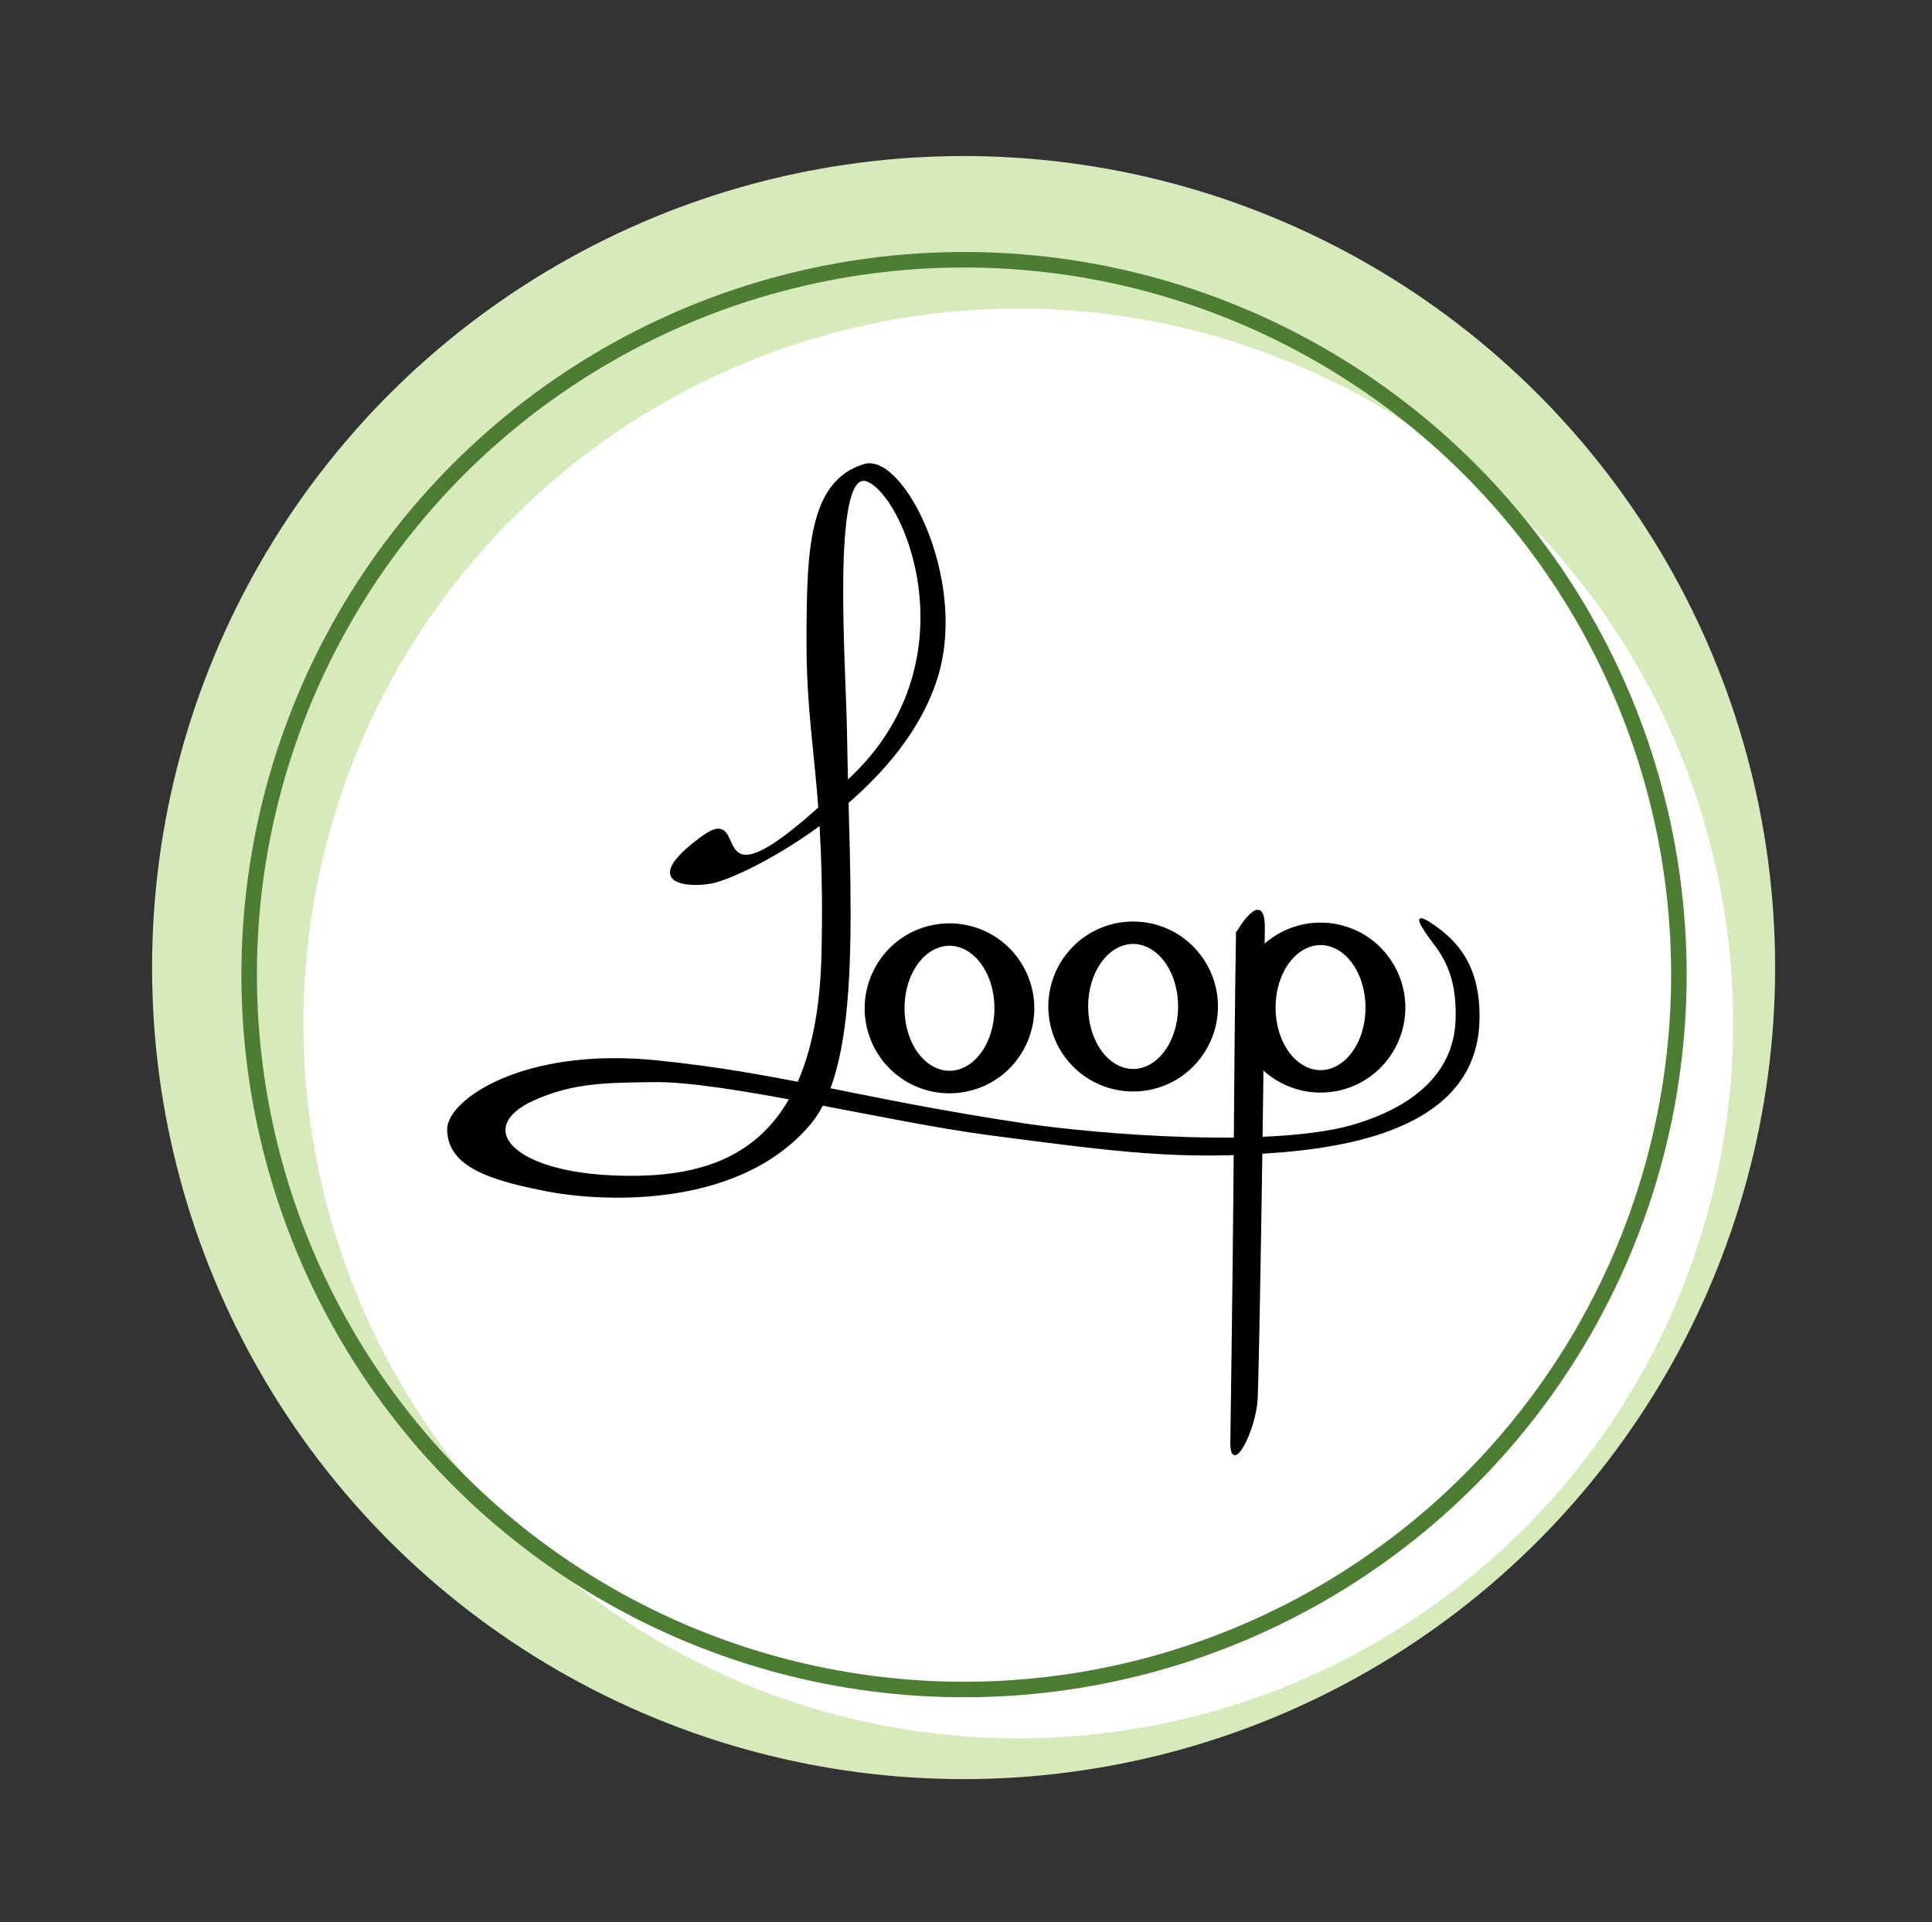
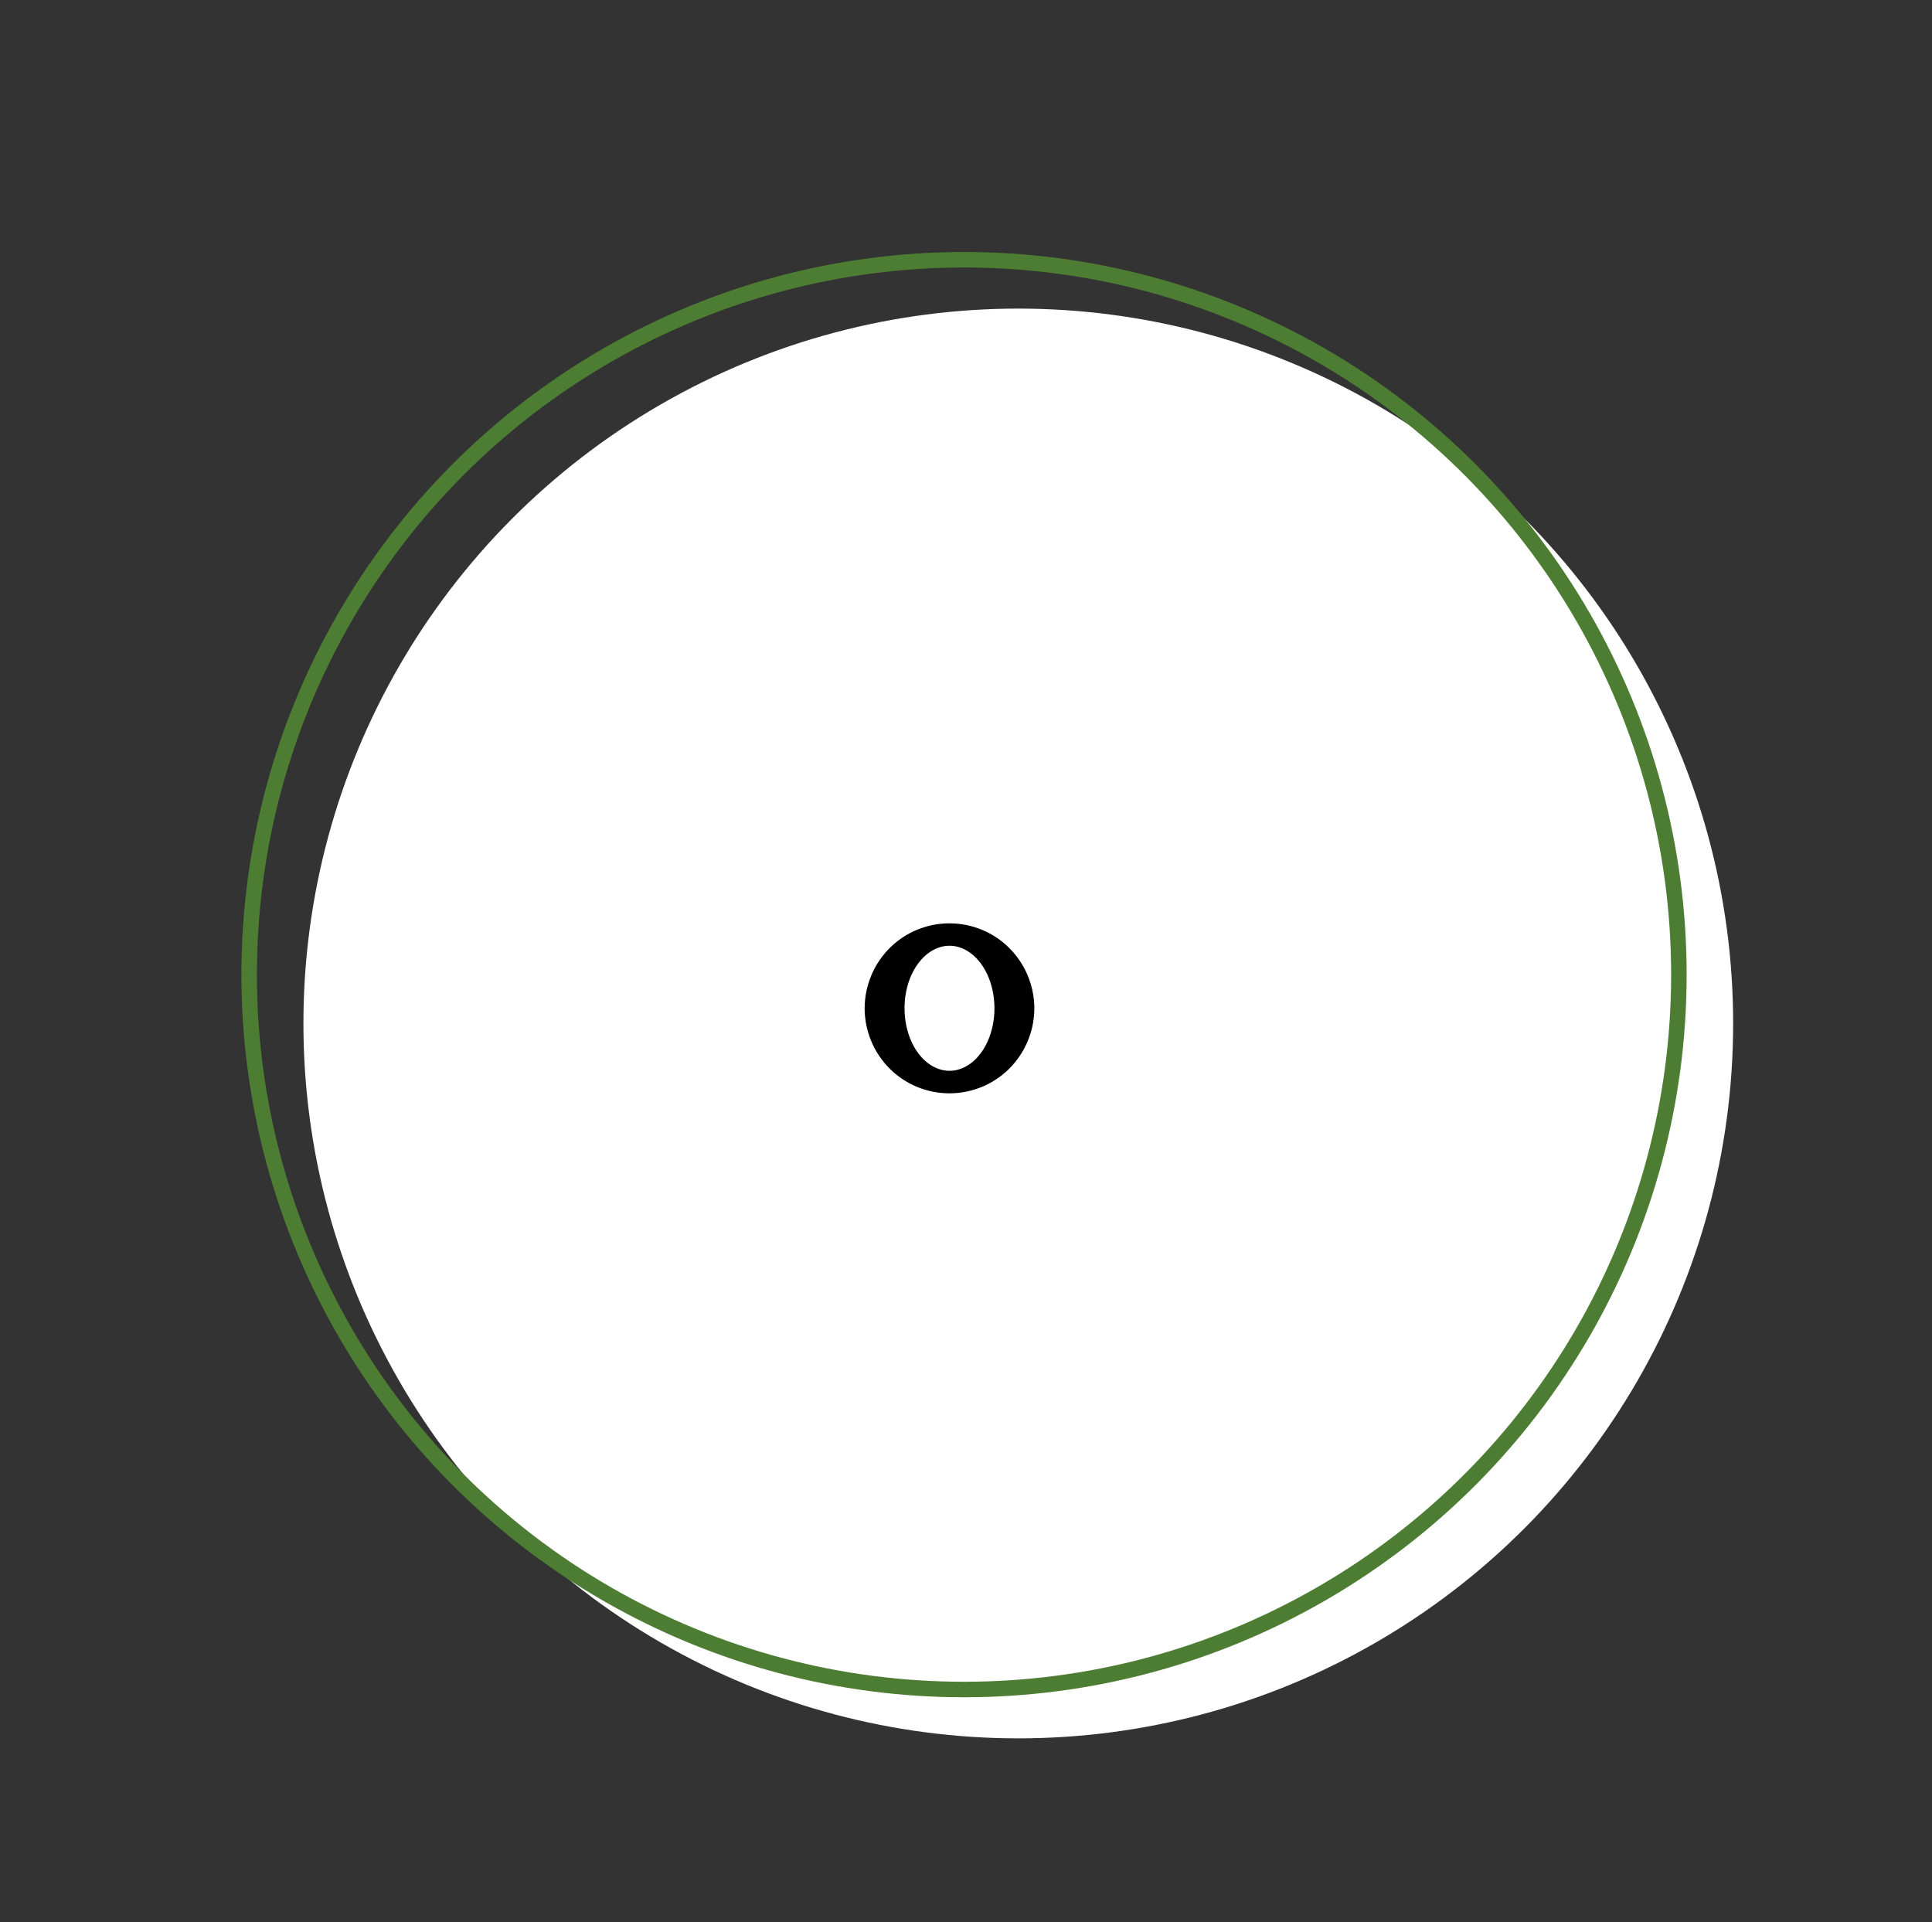
<svg xmlns="http://www.w3.org/2000/svg" viewBox="0 0 317.61 316" id="svg2">
  <rect x="0" y="0" width="317.61" height="316" fill="#333333" stroke="none" />
  <defs>
    <style>
      .cls-1 {
        fill: #d6eabb;
        stroke: #d6eabb;
      }

      .cls-1, .cls-2, .cls-3, .cls-4 {
        stroke-linecap: square;
        stroke-miterlimit: 10;
      }

      .cls-2, .cls-4 {
        stroke: #000;
        stroke-width: .28px;
      }

      .cls-5 {
        fill: #fff;
      }

      .cls-3 {
        fill: none;
        stroke: #4c7d32;
        stroke-width: 2.55px;
      }

      .cls-4 {
        fill-rule: evenodd;
      }
    </style>
  </defs>
  <g id="Layer--1">
-     <circle r="132.91" cy="159.06" cx="158.41" class="cls-1" id="A4BDCA2E" />
    <circle r="117.52" cy="168.25" cx="167.4" class="cls-5" data-name="13A4AB2E" id="_13A4AB2E" />
    <circle r="117.52" cy="160.22" cx="158.48" class="cls-3" id="B47B3D2E" />
    <g data-name="763A9B4E" id="_763A9B4E">
-       <path d="M115.41,137.62c9.02-6.64-2.27,16.6,25.08-10.33,19.53-19.23,8.27-45.99,2.04-48.28-6.04-2.22-3.59,30.9-3.43,41.29.41,26.47,2.78,54.2-6.04,64.53-12.48,14.61-36.21,12.21-42.79,10.95-9.71-1.86-16.59-4.07-16.62-10.14-.02-4.67,12.32-13.43,34.33-11.19,20.82,2.12,32.63,6.16,60.19,10.33,11.89,1.8,42.03,4.3,55.25-.04,3.73-1.23,15.63-5.25,16.01-17.09.18-5.53-1.05-9.1-3.39-12.22-2.6-3.46-3.88-5.57-.83-3.57,4.77,3.13,8.03,7.45,7.87,15.74-.28,14.71-14.66,20.26-32.57,21.71-16.52,1.34-26.92-.09-47.87-2.83-16.73-2.19-43.52-8.93-55.29-8.73-7.27.12-13.1.02-19.76,3.08-9.79,4.49-3.61,12.1,14.26,12.58,15.95.43,32.55-4.08,33.33-36.39.67-27.67-2.53-34.67-2.46-52.05.06-14.24.27-25.8,9.36-28.55,6.28-1.9,16.7,18.47,12.09,34.39-5.72,19.77-31.14,33.03-37.15,34.28-3.29.68-12.43.49-1.62-7.47Z" class="cls-2" id="E79EC5DE" />
-       <path d="M186.28,179.29c.92,0,1.84-.09,2.73-.27.89-.18,1.76-.45,2.58-.79.82-.34,1.59-.75,2.29-1.22.71-.47,1.35-.98,1.92-1.53.57-.55,1.08-1.13,1.52-1.72.44-.59.82-1.19,1.14-1.79.32-.6.58-1.19.79-1.78.21-.58.37-1.15.5-1.7.12-.55.21-1.08.26-1.58.05-.51.08-.99.08-1.45,0-.46-.02-.95-.08-1.45-.05-.51-.14-1.04-.26-1.58-.12-.55-.29-1.12-.5-1.7-.21-.58-.47-1.18-.79-1.78-.32-.6-.7-1.2-1.14-1.79-.44-.59-.95-1.17-1.52-1.72-.57-.55-1.22-1.07-1.92-1.53-.7-.47-1.47-.88-2.29-1.22-.82-.34-1.68-.61-2.58-.79-.89-.18-1.81-.27-2.73-.27-.92,0-1.84.09-2.73.27-.89.18-1.76.45-2.58.79-.82.34-1.59.75-2.29,1.22-.71.47-1.35.98-1.92,1.53-.57.55-1.08,1.13-1.52,1.72-.44.59-.82,1.19-1.14,1.79-.32.6-.58,1.19-.79,1.78-.21.58-.37,1.15-.5,1.7-.12.55-.21,1.08-.26,1.58-.05.51-.08.99-.08,1.45s.02.95.08,1.45c.05.51.14,1.04.26,1.58.12.55.29,1.12.5,1.7.21.58.47,1.18.79,1.78.32.6.7,1.2,1.14,1.79.44.59.95,1.17,1.52,1.72.57.55,1.22,1.07,1.92,1.53.7.47,1.47.88,2.29,1.22.82.34,1.68.61,2.58.79.89.18,1.81.27,2.73.27M186.28,175.87c.5,0,1.01-.07,1.49-.21.49-.14.96-.34,1.41-.6.45-.26.87-.57,1.25-.92.39-.35.74-.74,1.05-1.15.31-.41.59-.85.83-1.29.24-.44.45-.9.62-1.35.17-.45.32-.9.43-1.34.12-.44.2-.87.27-1.28.07-.41.11-.81.14-1.19.03-.38.04-.75.04-1.09,0-.35-.01-.71-.04-1.09-.03-.38-.08-.78-.14-1.19-.07-.41-.16-.84-.27-1.28-.12-.44-.26-.89-.43-1.34-.17-.45-.38-.9-.62-1.35-.24-.44-.52-.88-.83-1.29-.31-.41-.66-.8-1.05-1.15-.39-.35-.8-.66-1.25-.92-.45-.26-.92-.46-1.41-.6-.49-.14-.99-.21-1.49-.21-.5,0-1.01.07-1.49.21-.49.14-.96.34-1.41.6-.45.26-.87.57-1.25.92-.39.35-.74.74-1.05,1.15-.31.41-.59.85-.83,1.29-.24.44-.45.9-.62,1.35-.17.45-.32.9-.43,1.34-.12.44-.2.87-.27,1.28-.07.41-.11.81-.14,1.19-.03.38-.04.75-.04,1.09s.01.71.04,1.09c.03.38.08.78.14,1.19.07.41.16.84.27,1.28.12.44.26.89.43,1.34.17.45.38.9.62,1.35.24.44.52.88.83,1.29.31.41.66.8,1.05,1.15.39.35.8.66,1.25.92.45.26.92.46,1.41.6.49.14.99.21,1.49.21Z" class="cls-4" id="F79EC5DE" />
      <path d="M156.09,179.59c.92,0,1.84-.09,2.73-.27.89-.18,1.76-.45,2.58-.79.82-.34,1.59-.75,2.29-1.22.71-.47,1.35-.98,1.92-1.53.57-.55,1.08-1.13,1.52-1.72.44-.59.82-1.19,1.14-1.79.32-.6.58-1.19.79-1.78.21-.58.37-1.15.5-1.7.12-.55.21-1.08.26-1.58.05-.51.08-.99.08-1.45s-.02-.95-.08-1.45c-.05-.51-.14-1.04-.26-1.58-.12-.55-.29-1.12-.5-1.7-.21-.58-.47-1.18-.79-1.78-.32-.6-.7-1.2-1.14-1.79-.44-.59-.95-1.17-1.52-1.72-.57-.55-1.22-1.07-1.92-1.53-.7-.47-1.47-.88-2.29-1.22-.82-.34-1.68-.61-2.58-.79-.89-.18-1.81-.27-2.73-.27-.92,0-1.84.09-2.73.27-.89.18-1.76.45-2.58.79-.82.34-1.59.75-2.29,1.22-.71.47-1.35.98-1.92,1.53-.57.55-1.08,1.13-1.52,1.72-.44.59-.82,1.19-1.14,1.79-.32.6-.58,1.19-.79,1.78-.21.58-.37,1.15-.5,1.7-.12.55-.21,1.08-.26,1.58-.05.51-.08.99-.08,1.45,0,.46.02.95.08,1.45.05.51.14,1.04.26,1.58.12.55.29,1.12.5,1.7.21.58.47,1.18.79,1.78.32.6.7,1.2,1.14,1.79.44.59.95,1.17,1.52,1.72.57.55,1.22,1.07,1.92,1.53.7.47,1.47.88,2.29,1.22.82.34,1.68.61,2.58.79.89.18,1.81.27,2.73.27M156.09,176.17c.5,0,1.01-.07,1.49-.21.49-.14.96-.34,1.41-.6.45-.26.87-.57,1.25-.92.39-.35.74-.74,1.05-1.15.31-.41.59-.85.83-1.29.24-.44.45-.9.62-1.35.17-.45.32-.9.43-1.34.12-.44.2-.87.27-1.28.07-.41.11-.81.14-1.19.03-.38.04-.75.04-1.09s-.01-.71-.04-1.09c-.03-.38-.08-.78-.14-1.19-.07-.41-.16-.84-.27-1.28-.12-.44-.26-.89-.43-1.34-.17-.45-.38-.9-.62-1.35-.24-.44-.52-.88-.83-1.29-.31-.41-.66-.8-1.05-1.15-.39-.35-.8-.66-1.25-.92-.45-.26-.92-.46-1.41-.6-.49-.14-.99-.21-1.49-.21-.5,0-1.01.07-1.49.21-.49.14-.96.34-1.41.6-.45.26-.87.57-1.25.92-.39.35-.74.74-1.05,1.15-.31.41-.59.85-.83,1.29-.24.44-.45.9-.62,1.35-.17.45-.32.9-.43,1.34-.12.44-.2.87-.27,1.28-.07.41-.11.81-.14,1.19-.03.38-.04.75-.04,1.09,0,.35.01.71.04,1.09.03.38.08.78.14,1.19.07.41.16.84.27,1.28.12.44.26.89.43,1.34.17.45.38.9.62,1.35.24.44.52.88.83,1.29.31.41.66.8,1.05,1.15.39.35.8.66,1.25.92.45.26.92.46,1.41.6.49.14.99.21,1.49.21Z" class="cls-4" data-name="089EC5DE" id="_089EC5DE" />
-       <path d="M217.09,179.47c.92,0,1.84-.09,2.73-.27.89-.18,1.76-.45,2.58-.79.82-.34,1.59-.75,2.29-1.22.71-.47,1.35-.98,1.92-1.53.57-.55,1.08-1.13,1.52-1.72.44-.59.82-1.19,1.14-1.79.32-.6.58-1.19.79-1.78.21-.58.37-1.15.5-1.7.12-.55.21-1.08.26-1.58.05-.51.08-.99.08-1.45,0-.46-.02-.95-.08-1.45-.05-.51-.14-1.04-.26-1.58-.12-.55-.29-1.12-.5-1.7-.21-.58-.47-1.18-.79-1.78-.32-.6-.7-1.2-1.14-1.79-.44-.59-.95-1.17-1.52-1.72-.57-.55-1.22-1.07-1.92-1.53-.7-.47-1.47-.88-2.29-1.22-.82-.34-1.68-.61-2.58-.79-.89-.18-1.81-.27-2.73-.27-.92,0-1.84.09-2.73.27-.89.18-1.76.45-2.58.79-.82.34-1.59.75-2.29,1.22-.71.47-1.35.98-1.92,1.53-.57.55-1.08,1.13-1.52,1.72-.44.59-.82,1.19-1.14,1.79-.32.6-.58,1.19-.79,1.78-.21.58-.37,1.15-.5,1.7-.12.55-.21,1.08-.26,1.58-.05.51-.08.99-.08,1.45,0,.46.02.95.08,1.45.05.51.14,1.04.26,1.58.12.55.29,1.12.5,1.7.21.58.47,1.18.79,1.78.32.6.7,1.2,1.14,1.79.44.59.95,1.17,1.52,1.72.57.55,1.22,1.07,1.92,1.53.7.47,1.47.88,2.29,1.22.82.34,1.68.61,2.58.79.89.18,1.81.27,2.73.27M217.09,176.06c.5,0,1.01-.07,1.49-.21.49-.14.96-.34,1.41-.6.45-.26.87-.57,1.25-.92.39-.35.74-.74,1.05-1.15.31-.41.59-.85.83-1.29.24-.44.45-.9.62-1.35.17-.45.32-.9.43-1.34.12-.44.2-.87.27-1.28.07-.41.11-.81.14-1.19.03-.38.04-.75.04-1.09,0-.35-.01-.71-.04-1.09-.03-.38-.08-.78-.14-1.19-.07-.41-.16-.84-.27-1.28-.12-.44-.26-.89-.43-1.34-.17-.45-.38-.9-.62-1.35-.24-.44-.52-.88-.83-1.29-.31-.41-.66-.8-1.05-1.15-.39-.35-.8-.66-1.25-.92-.45-.26-.92-.46-1.41-.6-.49-.14-.99-.21-1.49-.21-.5,0-1.01.07-1.49.21-.49.14-.96.34-1.41.6-.45.26-.87.57-1.25.92-.39.35-.74.74-1.05,1.15-.31.41-.59.85-.83,1.29-.24.44-.45.9-.62,1.35-.17.45-.32.9-.43,1.34-.12.44-.2.87-.27,1.28-.07.41-.11.81-.14,1.19-.03.38-.04.75-.04,1.09,0,.35.01.71.04,1.09.03.38.08.78.14,1.19.07.41.16.84.27,1.28.12.44.26.89.43,1.34.17.45.38.9.62,1.35.24.44.52.88.83,1.29.31.41.66.8,1.05,1.15.39.35.8.66,1.25.92.45.26.92.46,1.41.6.49.14.99.21,1.49.21Z" class="cls-4" data-name="189EC5DE" id="_189EC5DE" />
-       <path d="M203.33,153.4c-.43,28-.22,35.16-.93,83.65-.08,5.66,3.93-1.76,4.22-7.13.17-3.12.96-45.01,1.17-77.29.04-6.96-4.46.63-4.46.77Z" class="cls-2" data-name="289EC5DE" id="_289EC5DE" />
    </g>
  </g>
</svg>